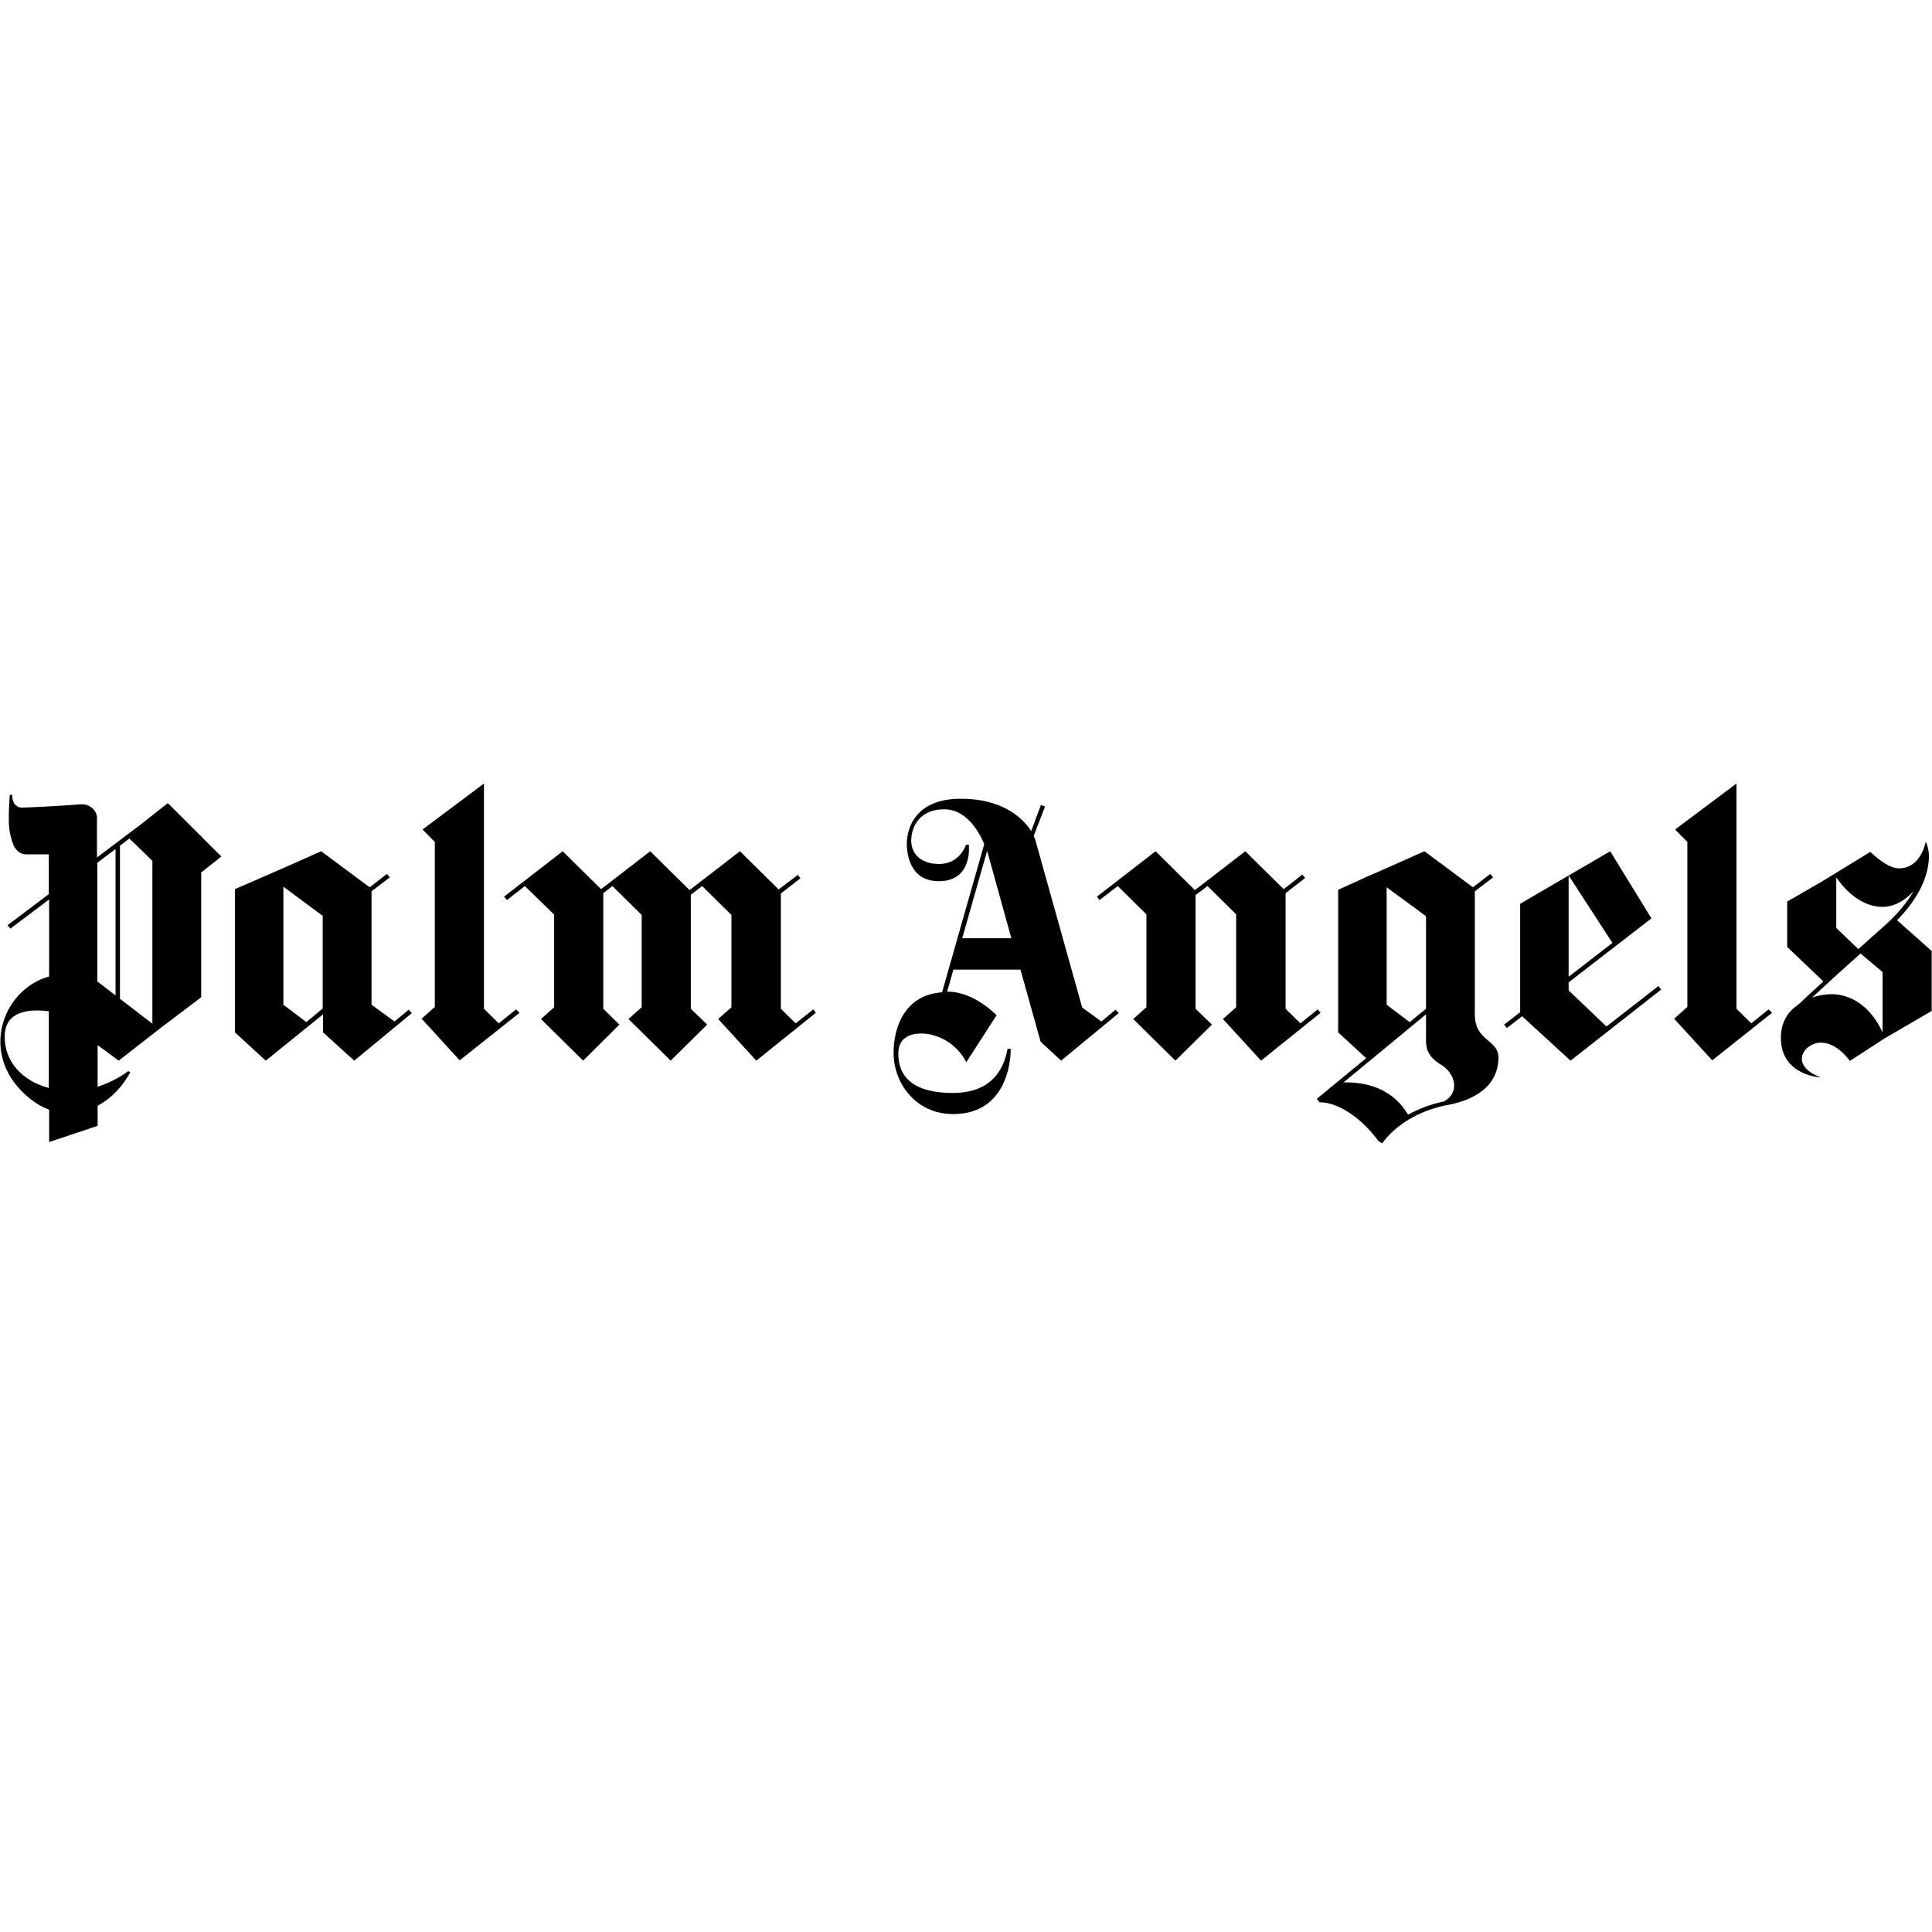
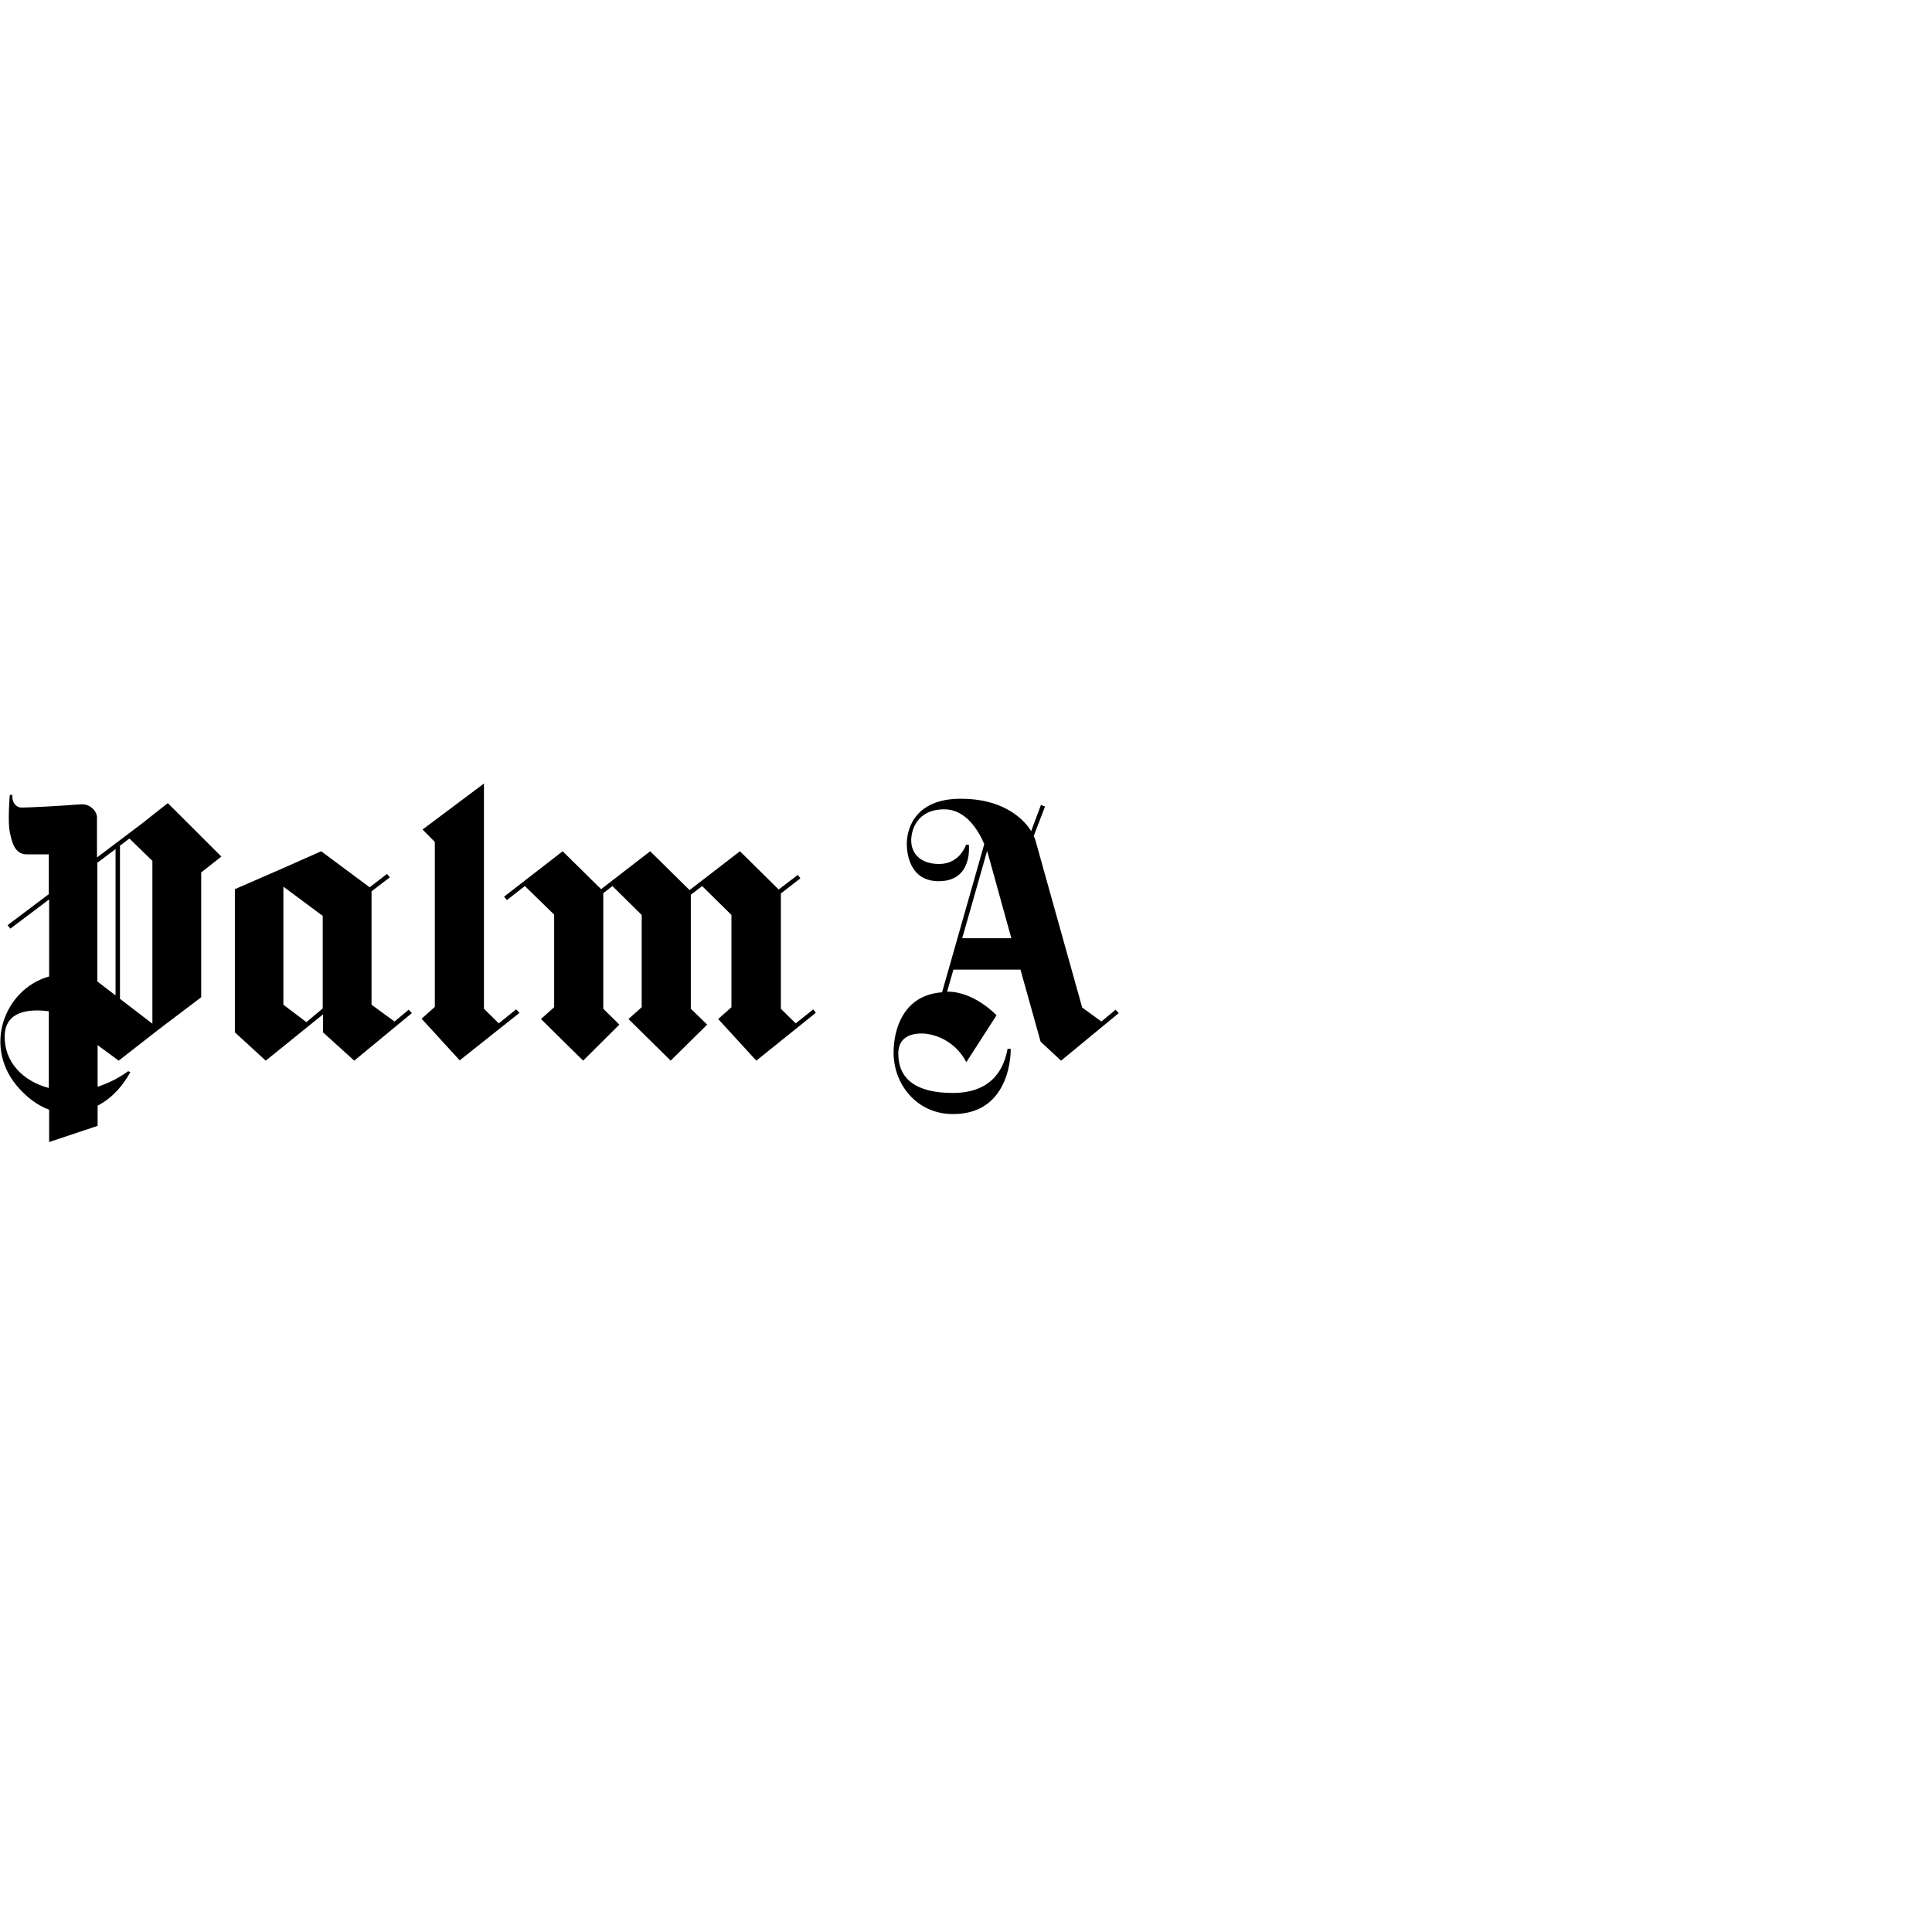
<svg xmlns="http://www.w3.org/2000/svg" width="180" height="180" viewBox="0 0 180 180" fill="none">
  <path d="M18.716 81.307L20.623 79.802L15.636 74.823L13.142 76.792L9.035 79.889V78.036C9.035 78.036 9.035 76.705 9.035 76.155C9.035 75.605 8.419 74.852 7.481 74.939C6.542 75.026 2.171 75.287 1.878 75.229C1.584 75.171 1.115 74.91 1.144 74.042L0.91 74.071C0.91 74.071 0.704 76.531 0.91 77.515C1.115 78.499 1.379 79.599 2.494 79.599C3.139 79.599 3.961 79.599 4.547 79.599V83.304L0.704 86.198L0.968 86.517L4.577 83.796V83.941V87.761V90.974C0.411 92.132 -1.73 97.631 1.848 101.481C2.494 102.176 3.403 102.957 4.577 103.391V106.401L9.094 104.896V103.015C10.473 102.291 11.441 101.163 12.145 99.889L11.94 99.802C11.03 100.468 10.062 100.931 9.094 101.249V97.371L11.06 98.818L14.844 95.866L18.745 92.913V81.307H18.716ZM0.44 96.445C0.528 94.187 2.699 93.984 4.547 94.216V101.365C2.112 100.728 0.352 98.905 0.44 96.445ZM9.065 80.381L10.766 79.107V92.74L9.065 91.437V80.381ZM11.177 93.058V78.789L12.057 78.123L14.198 80.207V95.374L11.177 93.058Z" fill="black" />
  <path d="M38.077 94.071L36.757 95.171L34.615 93.608V83.044L36.317 81.741L36.053 81.423L34.439 82.667L29.922 79.31L26.401 80.873L21.884 82.841V96.184L24.759 98.818L30.098 94.505V96.184L33.002 98.818L38.37 94.39L38.077 94.071ZM28.543 95.229L26.401 93.608V82.609L30.068 85.33V93.956L28.543 95.229Z" fill="black" />
-   <path d="M137.406 94.505C137.406 92.248 137.406 84.578 137.406 83.044L139.107 81.741L138.843 81.423L137.23 82.667L132.712 79.31L129.192 80.873L127.696 81.538H127.667L124.674 82.899V96.184L127.285 98.587L122.68 102.378L122.944 102.697C124.762 102.697 126.933 104.26 128.429 106.315L128.781 106.517C128.811 106.488 130.483 103.854 134.678 102.986C136.907 102.61 139.606 101.481 139.606 98.5C139.577 96.821 137.406 97.024 137.406 94.505ZM129.192 93.608V82.667L132.859 85.359V88.34V93.984L131.334 95.229L129.192 93.608ZM134.56 102.61C133.182 102.899 132.067 103.362 131.187 103.854C130.835 103.304 129.427 100.757 125.173 100.844L132.859 94.505V95.258C132.859 95.258 132.859 96.213 132.859 96.908C132.859 97.603 132.947 98.413 134.296 99.223C135.558 100.005 136.056 101.741 134.56 102.61Z" fill="black" />
-   <path d="M154.772 92.19L154.508 91.871L149.668 95.634L146.147 92.277V91.524L153.863 85.562L153.804 85.475L150.02 79.31L146.147 81.567L150.225 87.848L146.147 91.003V81.567L141.63 84.201V94.303L140.134 95.461L140.398 95.779L141.806 94.679L146.323 98.818L154.772 92.19Z" fill="black" />
  <path d="M48.081 94.042L46.467 95.345L45.089 93.984V73L39.368 77.284L40.512 78.442C40.512 79.339 40.512 89.238 40.512 93.811L39.28 94.911L42.83 98.789L48.404 94.361L48.081 94.042Z" fill="black" />
-   <path d="M164.775 94.042L163.162 95.345L161.783 93.984V73L156.063 77.284L157.207 78.442C157.207 79.339 157.207 89.238 157.207 93.811L155.975 94.911L159.524 98.789L165.098 94.361L164.775 94.042Z" fill="black" />
-   <path d="M180.001 88.63L176.745 85.735C180.323 82.088 179.678 79.252 179.649 79.136C179.59 78.876 179.531 78.644 179.414 78.413C179.414 78.413 179.003 80.902 176.921 80.902C175.865 80.902 174.544 79.628 174.31 79.426L174.251 79.368L169.763 82.117L166.507 83.999V88.225L169.88 91.437C168.853 92.364 168.061 93.116 167.563 93.579C166.653 94.187 165.92 95.142 165.92 96.705C165.92 100.236 169.645 100.381 169.645 100.381C166.595 99.252 168.091 97.139 169.645 97.139C171.2 97.139 172.344 98.847 172.344 98.847L175.6 96.734L179.971 94.187V88.63H180.001ZM171.083 86.459V81.741C171.523 82.407 173.107 84.491 175.395 84.491C176.481 84.491 177.507 83.883 178.299 83.015C177.742 83.97 176.891 85.07 175.6 86.228C174.75 86.98 173.928 87.704 173.136 88.427L171.083 86.459ZM170.643 92.624C170.291 92.624 169.587 92.682 168.824 92.942C169.909 91.93 171.523 90.453 173.342 88.832L175.395 90.569V96.184C173.899 92.942 171.523 92.624 170.643 92.624Z" fill="black" />
  <path d="M103.934 94.071L102.614 95.171L100.825 93.869L96.454 78.239C96.424 78.123 96.366 78.007 96.307 77.891L97.363 75.142L96.982 74.997L96.072 77.428C95.163 75.981 93.109 74.418 89.56 74.418C85.365 74.389 84.485 77.081 84.485 78.615C84.485 79.657 84.837 82.291 87.77 82.088C90.645 81.886 90.264 78.702 90.264 78.702H90C90 78.702 89.443 80.496 87.507 80.496C85.776 80.496 84.896 79.541 84.896 78.297C84.896 77.313 85.453 75.402 87.976 75.402C90 75.402 91.173 77.399 91.701 78.644L87.77 92.45C84.192 92.711 83.253 95.837 83.253 98.094C83.253 100.931 85.336 103.796 88.797 103.796C94.342 103.796 94.166 97.718 94.166 97.718H93.872C93.579 99.368 92.582 101.828 88.768 101.828C85.336 101.828 83.693 100.526 83.693 98.152C83.693 96.097 85.864 96.184 86.715 96.387C88.357 96.763 89.472 97.863 90.029 98.963L92.846 94.592C92.846 94.592 90.792 92.392 88.299 92.392C88.269 92.392 88.24 92.392 88.24 92.392L88.827 90.337H95.075L96.952 97.052L98.859 98.818L104.228 94.39L103.934 94.071ZM89.648 87.414L91.966 79.281C92.024 79.454 92.053 79.57 92.053 79.57L94.224 87.414H89.648Z" fill="black" />
  <path d="M75.773 94.042L74.13 95.345L72.751 93.984V83.246L74.57 81.828L74.335 81.51L72.546 82.87L69.231 79.599L68.938 79.31L64.244 82.928L60.871 79.599L60.577 79.31L56.001 82.841L52.715 79.599L52.422 79.31L46.966 83.536L47.23 83.854L48.902 82.552L51.63 85.214V93.84L50.398 94.94L54.329 98.818L57.703 95.461L56.206 93.984V83.217L57.057 82.552L59.785 85.243V93.84L58.553 94.94L62.484 98.818L65.887 95.461L64.362 93.984V83.362L65.418 82.552L68.146 85.243V93.84L66.914 94.94L70.463 98.818L76.007 94.361L75.773 94.042Z" fill="black" />
-   <path d="M122.768 94.042L121.155 95.345L119.776 93.984V83.217L121.595 81.799L121.331 81.481L119.6 82.841L116.314 79.599L116.021 79.31L111.327 82.928L107.954 79.599L107.66 79.31L102.204 83.536L102.439 83.854L104.14 82.552L106.81 85.186V93.84L105.578 94.94L109.509 98.818L112.911 95.461L111.386 93.984V83.391L112.501 82.552L115.17 85.186V93.84L113.938 94.94L117.488 98.818L123.032 94.361L122.768 94.042Z" fill="black" />
</svg>